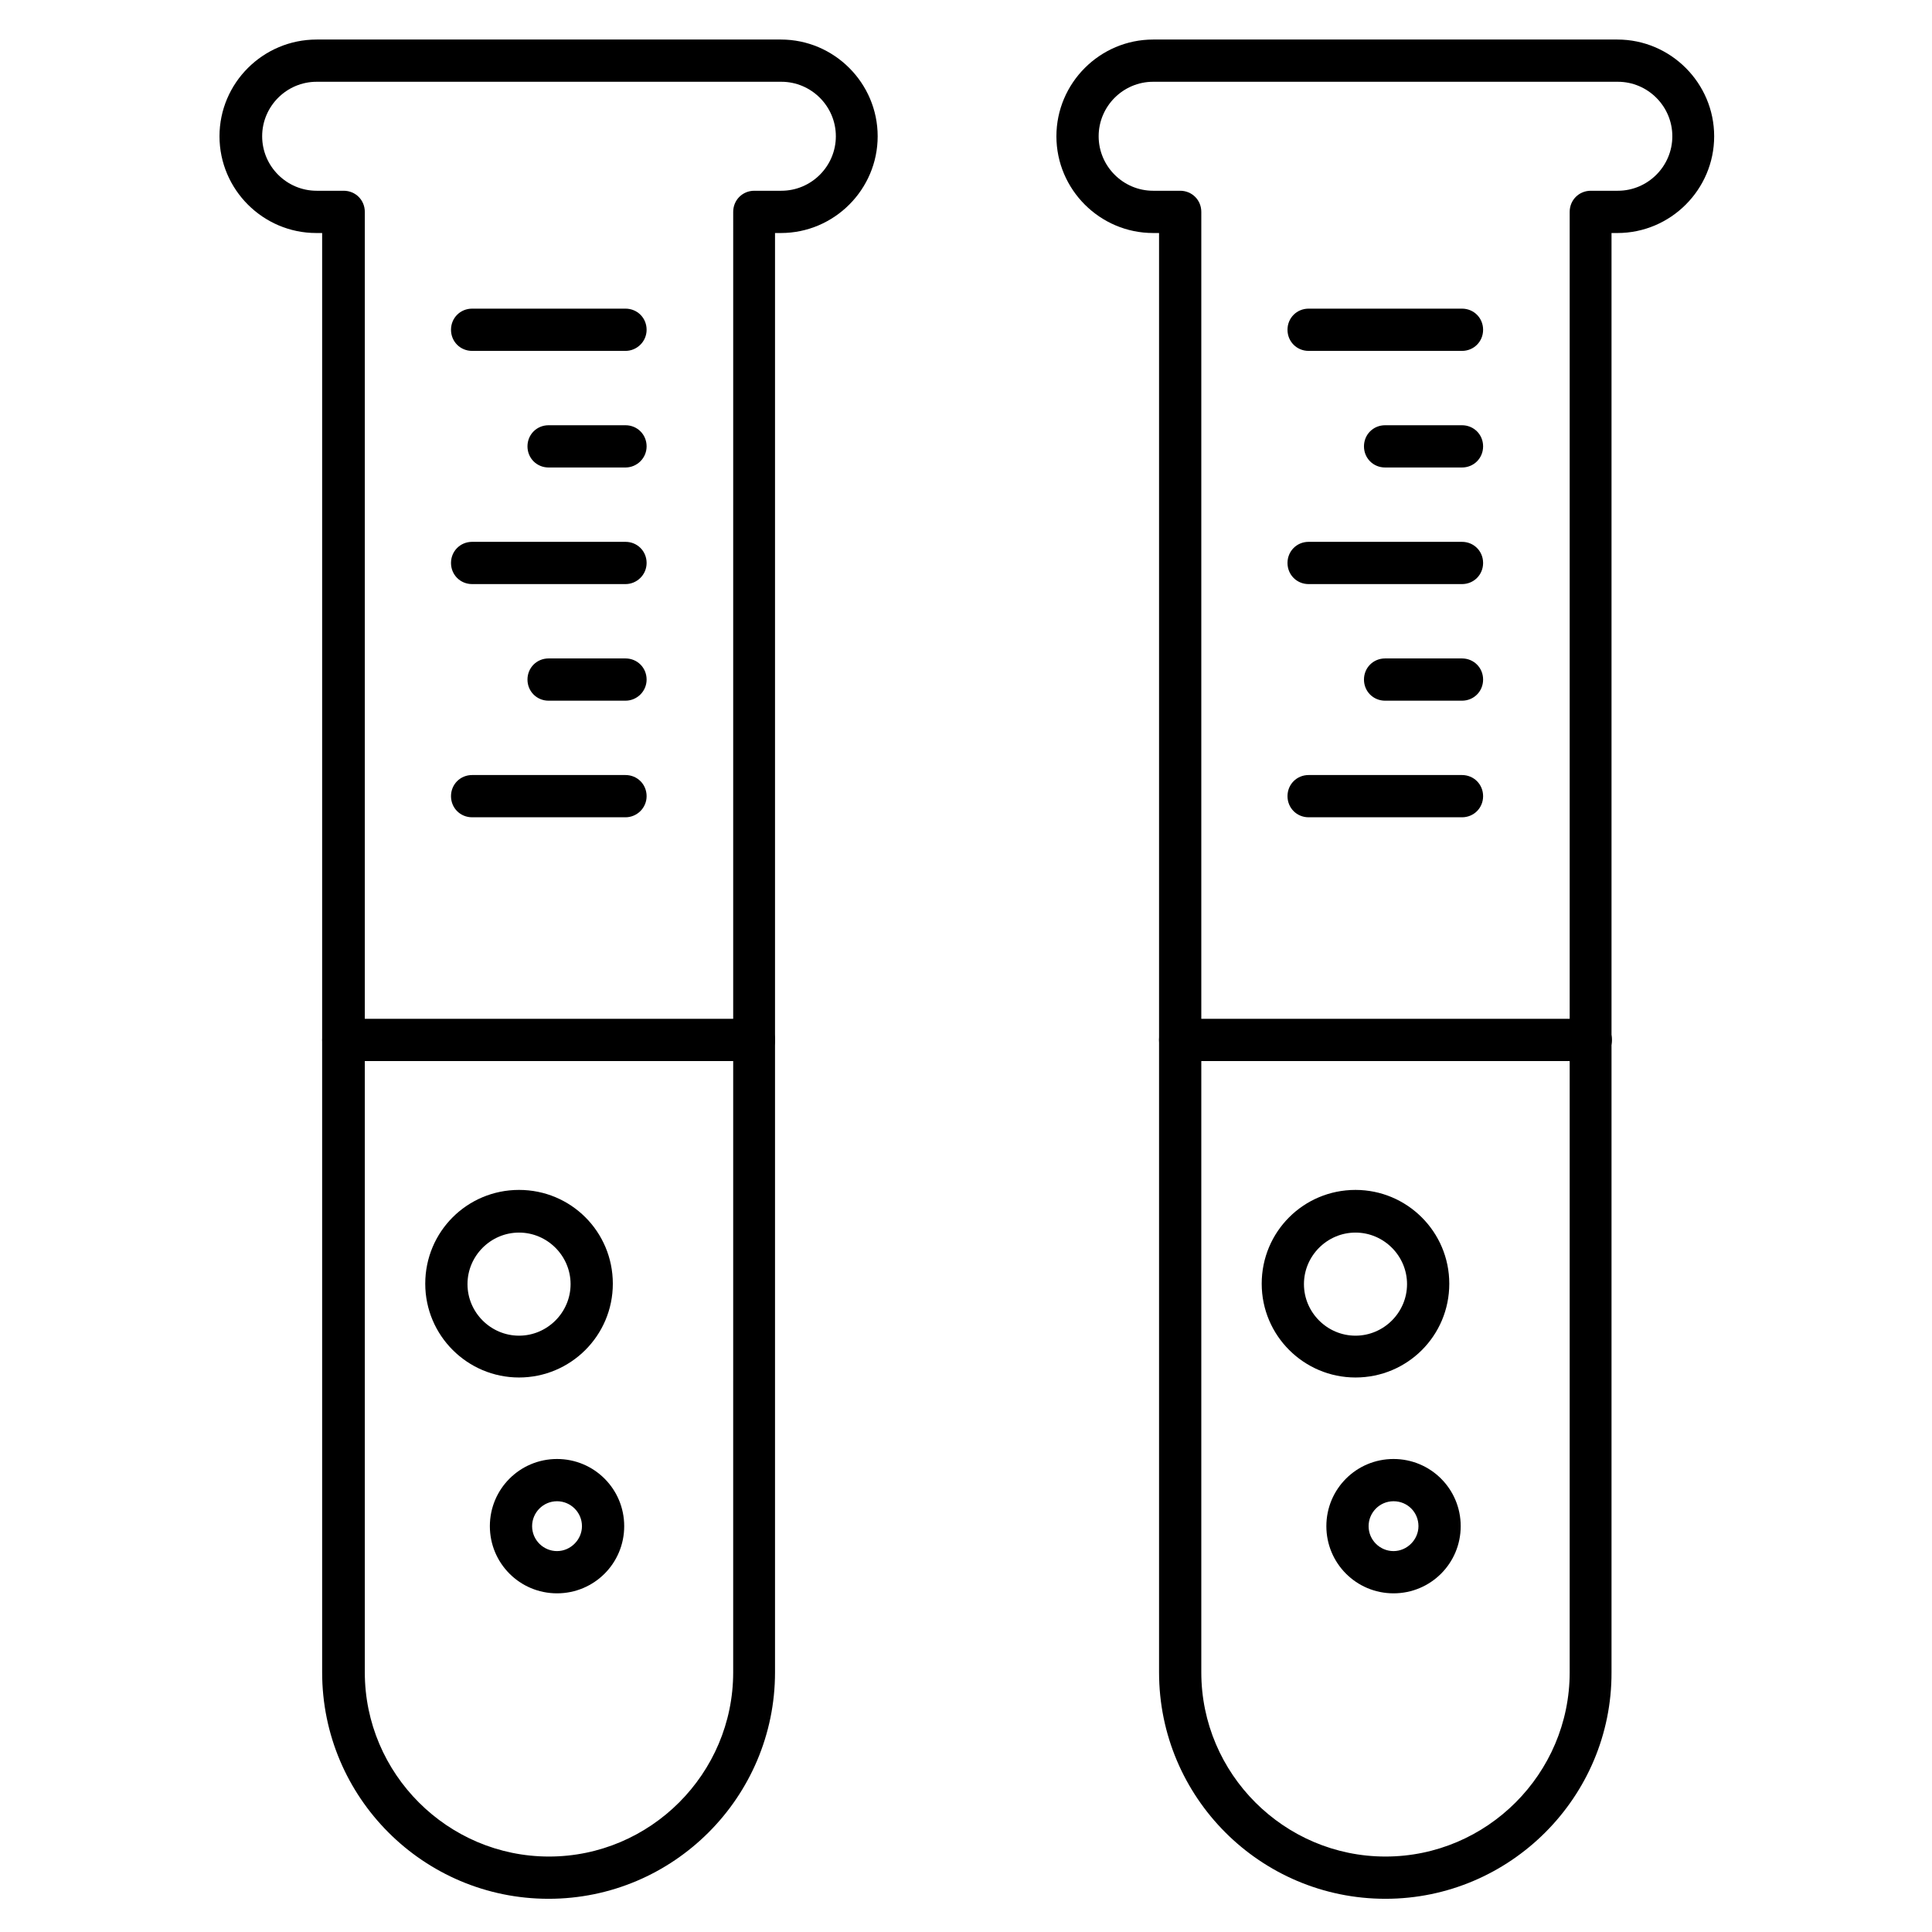
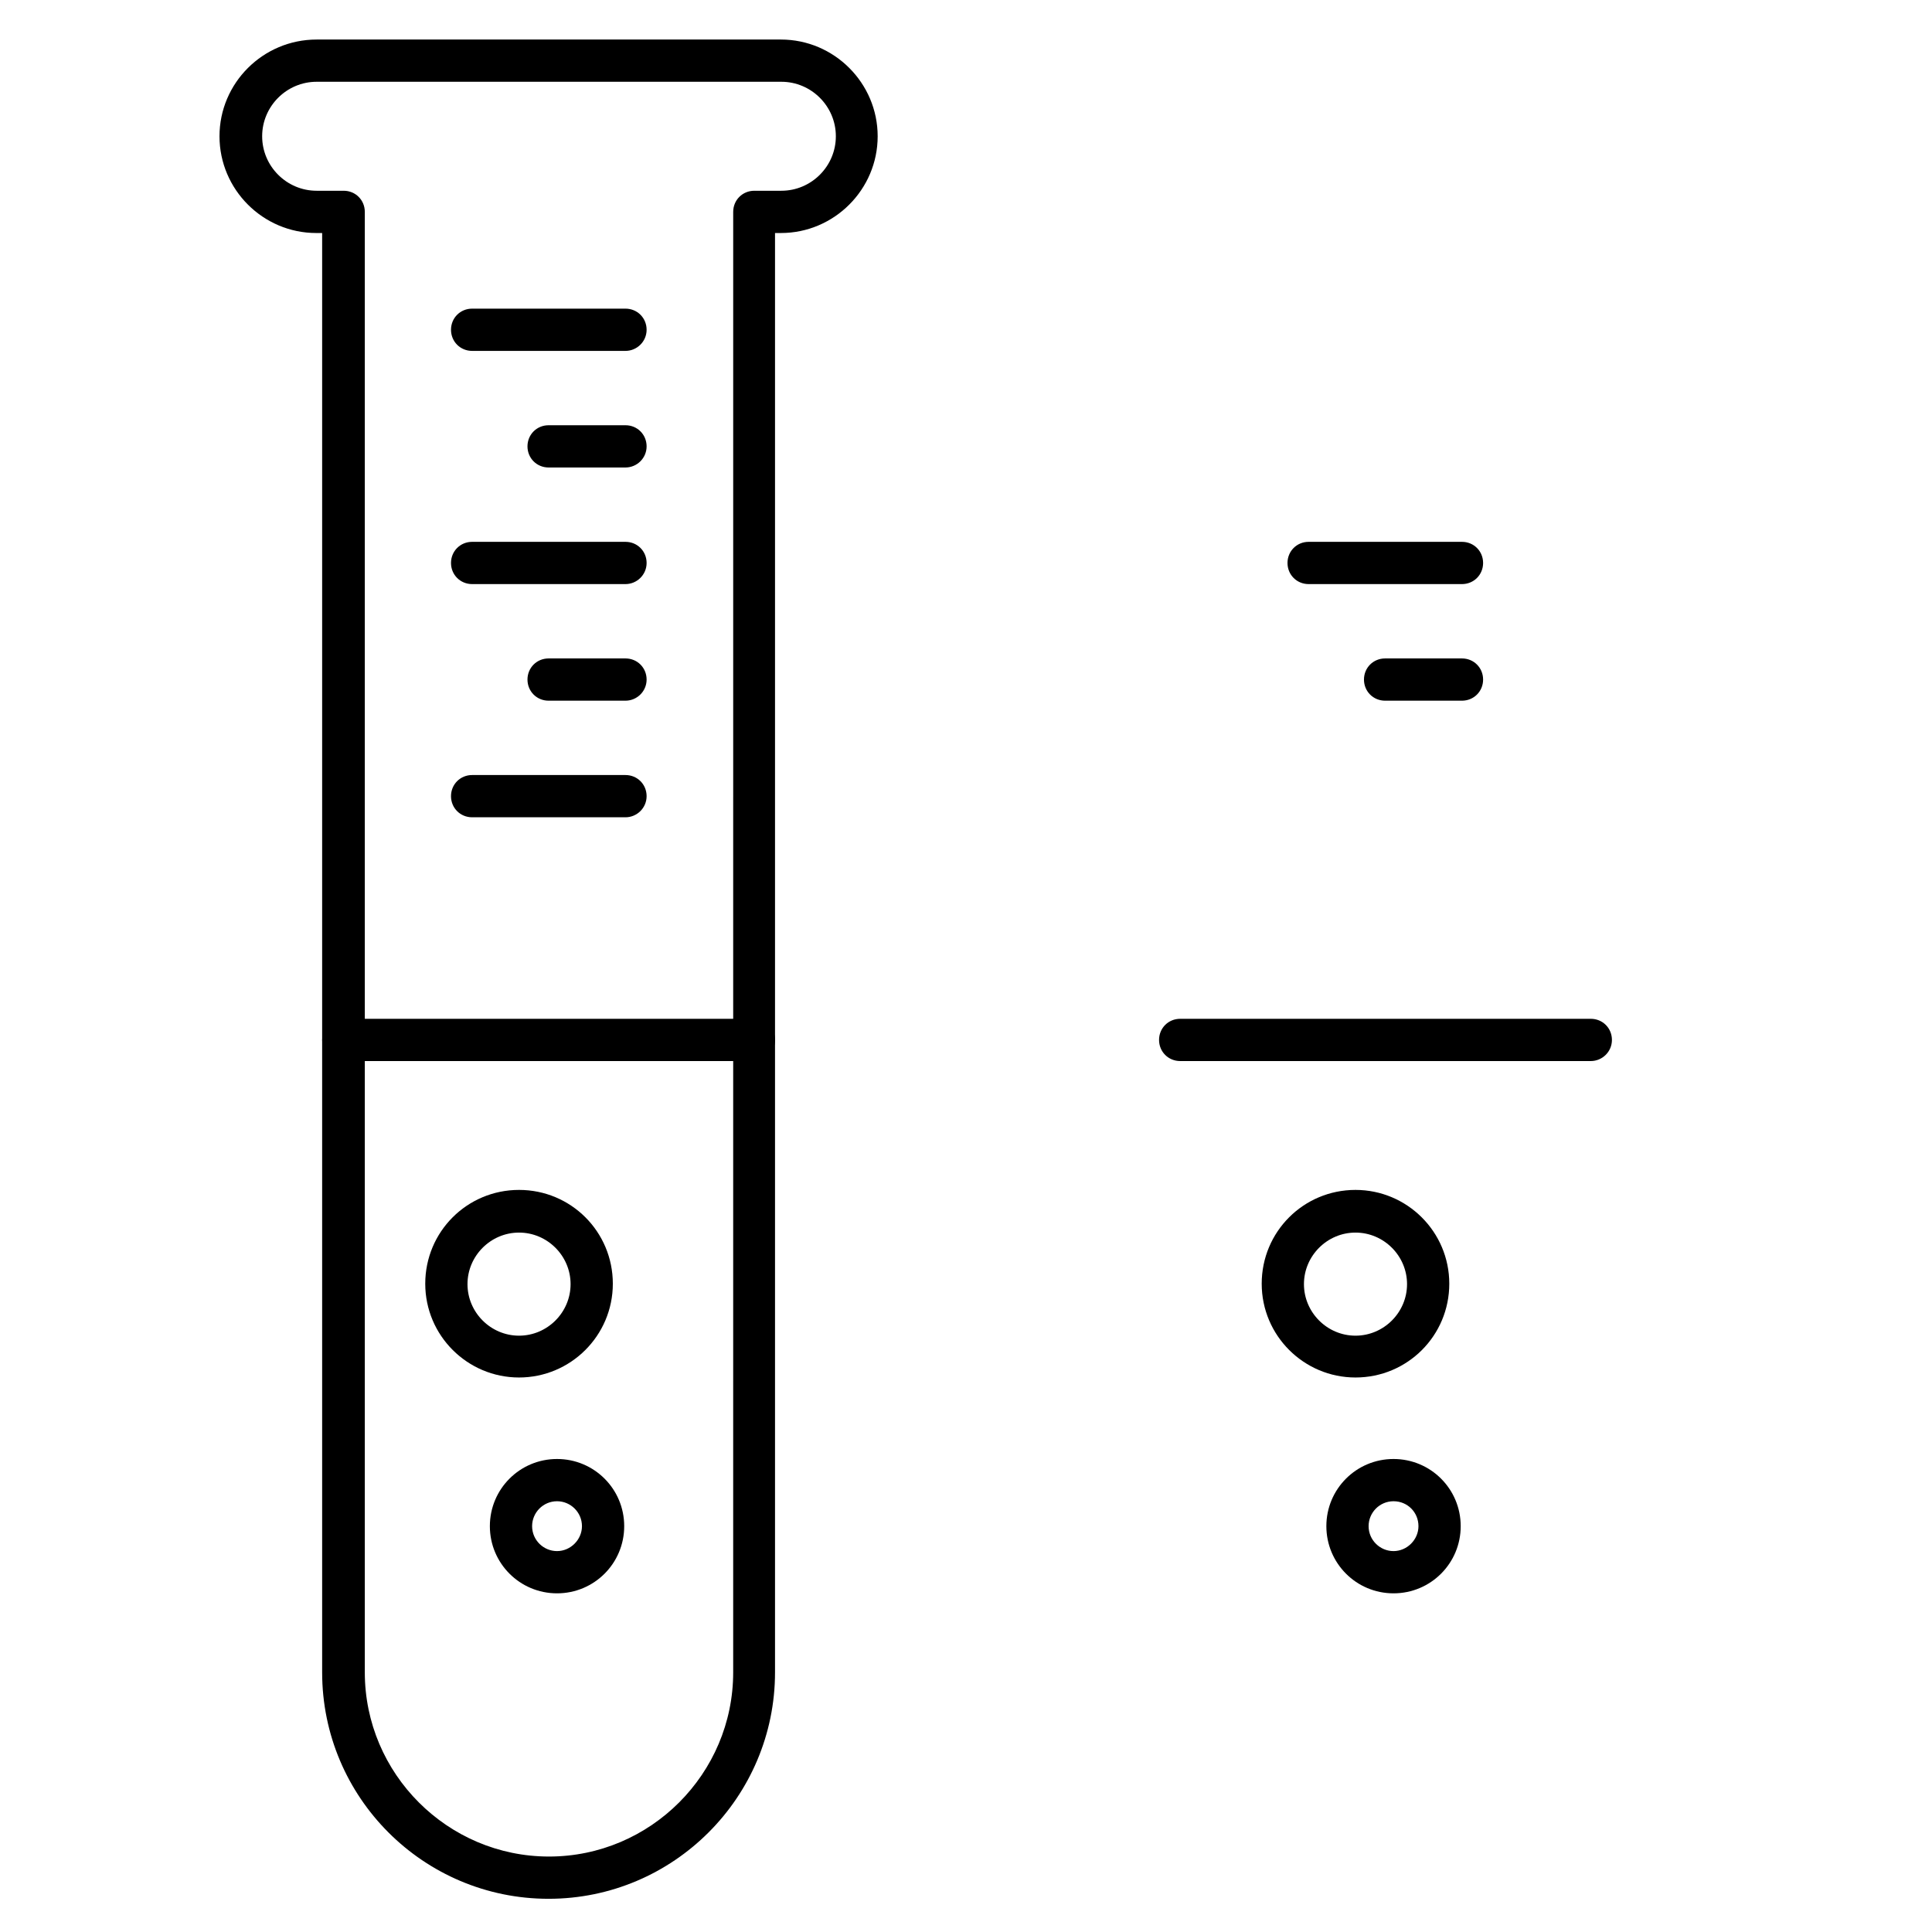
<svg xmlns="http://www.w3.org/2000/svg" fill="#000000" width="800px" height="800px" version="1.1" viewBox="144 144 512 512">
  <g>
    <path d="m289.38 647.2c-33.141 0-60.008-26.871-60.008-60.008v-381.44h-1.566c-14.105 0-25.637-11.531-25.637-25.637-0.004-14.105 11.527-25.637 25.746-25.637h123.04c14.105 0 25.637 11.531 25.637 25.637s-11.531 25.637-25.637 25.637h-1.566v381.44c0 33.027-26.871 60.008-60.012 60.008zm-61.465-481.53c-7.949 0-14.441 6.492-14.441 14.441s6.492 14.441 14.441 14.441h7.164c3.137 0 5.598 2.465 5.598 5.598v387.04c0 26.871 21.945 48.812 48.812 48.812 26.871 0 48.812-21.945 48.812-48.812l0.004-387.04c0-3.137 2.465-5.598 5.598-5.598h7.164c7.949 0 14.441-6.492 14.441-14.441s-6.492-14.441-14.441-14.441z" />
    <path d="m309.76 236.99h-40.641c-3.137 0-5.598-2.465-5.598-5.598 0-3.137 2.465-5.598 5.598-5.598h40.641c3.137 0 5.598 2.465 5.598 5.598s-2.574 5.598-5.598 5.598z" />
    <path d="m309.76 267.89h-20.375c-3.137 0-5.598-2.465-5.598-5.598 0-3.137 2.465-5.598 5.598-5.598h20.375c3.137 0 5.598 2.465 5.598 5.598 0 3.137-2.574 5.598-5.598 5.598z" />
    <path d="m309.76 298.79h-40.641c-3.137 0-5.598-2.465-5.598-5.598 0-3.137 2.465-5.598 5.598-5.598h40.641c3.137 0 5.598 2.465 5.598 5.598 0 3.133-2.574 5.598-5.598 5.598z" />
    <path d="m309.76 329.69h-20.375c-3.137 0-5.598-2.465-5.598-5.598 0-3.137 2.465-5.598 5.598-5.598h20.375c3.137 0 5.598 2.465 5.598 5.598 0 3.137-2.574 5.598-5.598 5.598z" />
    <path d="m309.76 360.59h-40.641c-3.137 0-5.598-2.465-5.598-5.598 0-3.137 2.465-5.598 5.598-5.598h40.641c3.137 0 5.598 2.465 5.598 5.598 0 3.133-2.574 5.598-5.598 5.598z" />
    <path d="m343.8 425.19h-108.82c-3.137 0-5.598-2.465-5.598-5.598 0-3.137 2.465-5.598 5.598-5.598h108.82c3.137 0 5.598 2.465 5.598 5.598 0 3.137-2.465 5.598-5.598 5.598z" />
    <path d="m281.55 509.05c-13.66 0-24.855-11.082-24.855-24.855 0-13.77 11.082-24.855 24.855-24.855 13.77 0 24.855 11.082 24.855 24.855 0 13.77-11.195 24.855-24.855 24.855zm0-38.402c-7.5 0-13.66 6.156-13.66 13.66 0 7.5 6.156 13.66 13.66 13.66 7.5 0 13.66-6.156 13.66-13.66 0-7.504-6.16-13.66-13.66-13.66z" />
    <path d="m291.62 566.25c-9.852 0-17.801-7.949-17.801-17.801s7.949-17.801 17.801-17.801 17.801 7.949 17.801 17.801c0 9.855-7.949 17.801-17.801 17.801zm0-24.406c-3.695 0-6.606 3.023-6.606 6.606 0 3.695 3.023 6.606 6.606 6.606s6.606-3.023 6.606-6.606c0-3.691-3.023-6.606-6.606-6.606z" />
-     <path d="m511.17 647.2c-33.141 0-60.008-26.871-60.008-60.008v-381.44h-1.566c-14.105 0-25.637-11.531-25.637-25.637s11.531-25.637 25.637-25.637h123.04c14.105 0 25.637 11.531 25.637 25.637s-11.531 25.637-25.637 25.637h-1.566v381.44c0.109 33.027-26.875 60.008-59.902 60.008zm-61.574-481.53c-7.949 0-14.441 6.492-14.441 14.441s6.492 14.441 14.441 14.441h7.164c3.137 0 5.598 2.465 5.598 5.598v387.04c0 26.871 21.945 48.812 48.812 48.812 26.871 0 48.812-21.945 48.812-48.812v-387.04c0-3.137 2.465-5.598 5.598-5.598h7.164c7.949 0 14.441-6.492 14.441-14.441s-6.492-14.441-14.441-14.441z" />
-     <path d="m531.44 236.99h-40.641c-3.137 0-5.598-2.465-5.598-5.598 0-3.137 2.465-5.598 5.598-5.598h40.641c3.137 0 5.598 2.465 5.598 5.598s-2.465 5.598-5.598 5.598z" />
-     <path d="m531.44 267.89h-20.375c-3.137 0-5.598-2.465-5.598-5.598 0-3.137 2.465-5.598 5.598-5.598h20.375c3.137 0 5.598 2.465 5.598 5.598 0 3.137-2.465 5.598-5.598 5.598z" />
    <path d="m531.44 298.79h-40.641c-3.137 0-5.598-2.465-5.598-5.598 0-3.137 2.465-5.598 5.598-5.598h40.641c3.137 0 5.598 2.465 5.598 5.598 0 3.133-2.465 5.598-5.598 5.598z" />
    <path d="m531.44 329.69h-20.375c-3.137 0-5.598-2.465-5.598-5.598 0-3.137 2.465-5.598 5.598-5.598h20.375c3.137 0 5.598 2.465 5.598 5.598 0 3.137-2.465 5.598-5.598 5.598z" />
-     <path d="m531.44 360.59h-40.641c-3.137 0-5.598-2.465-5.598-5.598 0-3.137 2.465-5.598 5.598-5.598h40.641c3.137 0 5.598 2.465 5.598 5.598 0 3.133-2.465 5.598-5.598 5.598z" />
    <path d="m565.58 425.19h-108.82c-3.137 0-5.598-2.465-5.598-5.598 0-3.137 2.465-5.598 5.598-5.598h108.82c3.137 0 5.598 2.465 5.598 5.598 0.004 3.137-2.574 5.598-5.598 5.598z" />
    <path d="m503.22 509.05c-13.66 0-24.855-11.082-24.855-24.855 0-13.77 11.082-24.855 24.855-24.855 13.66 0 24.855 11.082 24.855 24.855 0 13.77-11.082 24.855-24.855 24.855zm0-38.402c-7.5 0-13.66 6.156-13.66 13.66 0 7.5 6.156 13.66 13.66 13.66 7.5 0 13.66-6.156 13.66-13.66 0-7.504-6.156-13.66-13.66-13.66z" />
    <path d="m513.3 566.25c-9.852 0-17.801-7.949-17.801-17.801s7.949-17.801 17.801-17.801c9.852 0 17.801 7.949 17.801 17.801 0 9.855-7.949 17.801-17.801 17.801zm0-24.406c-3.695 0-6.606 3.023-6.606 6.606 0 3.695 3.023 6.606 6.606 6.606s6.606-3.023 6.606-6.606c0-3.691-2.91-6.606-6.606-6.606z" />
  </g>
</svg>